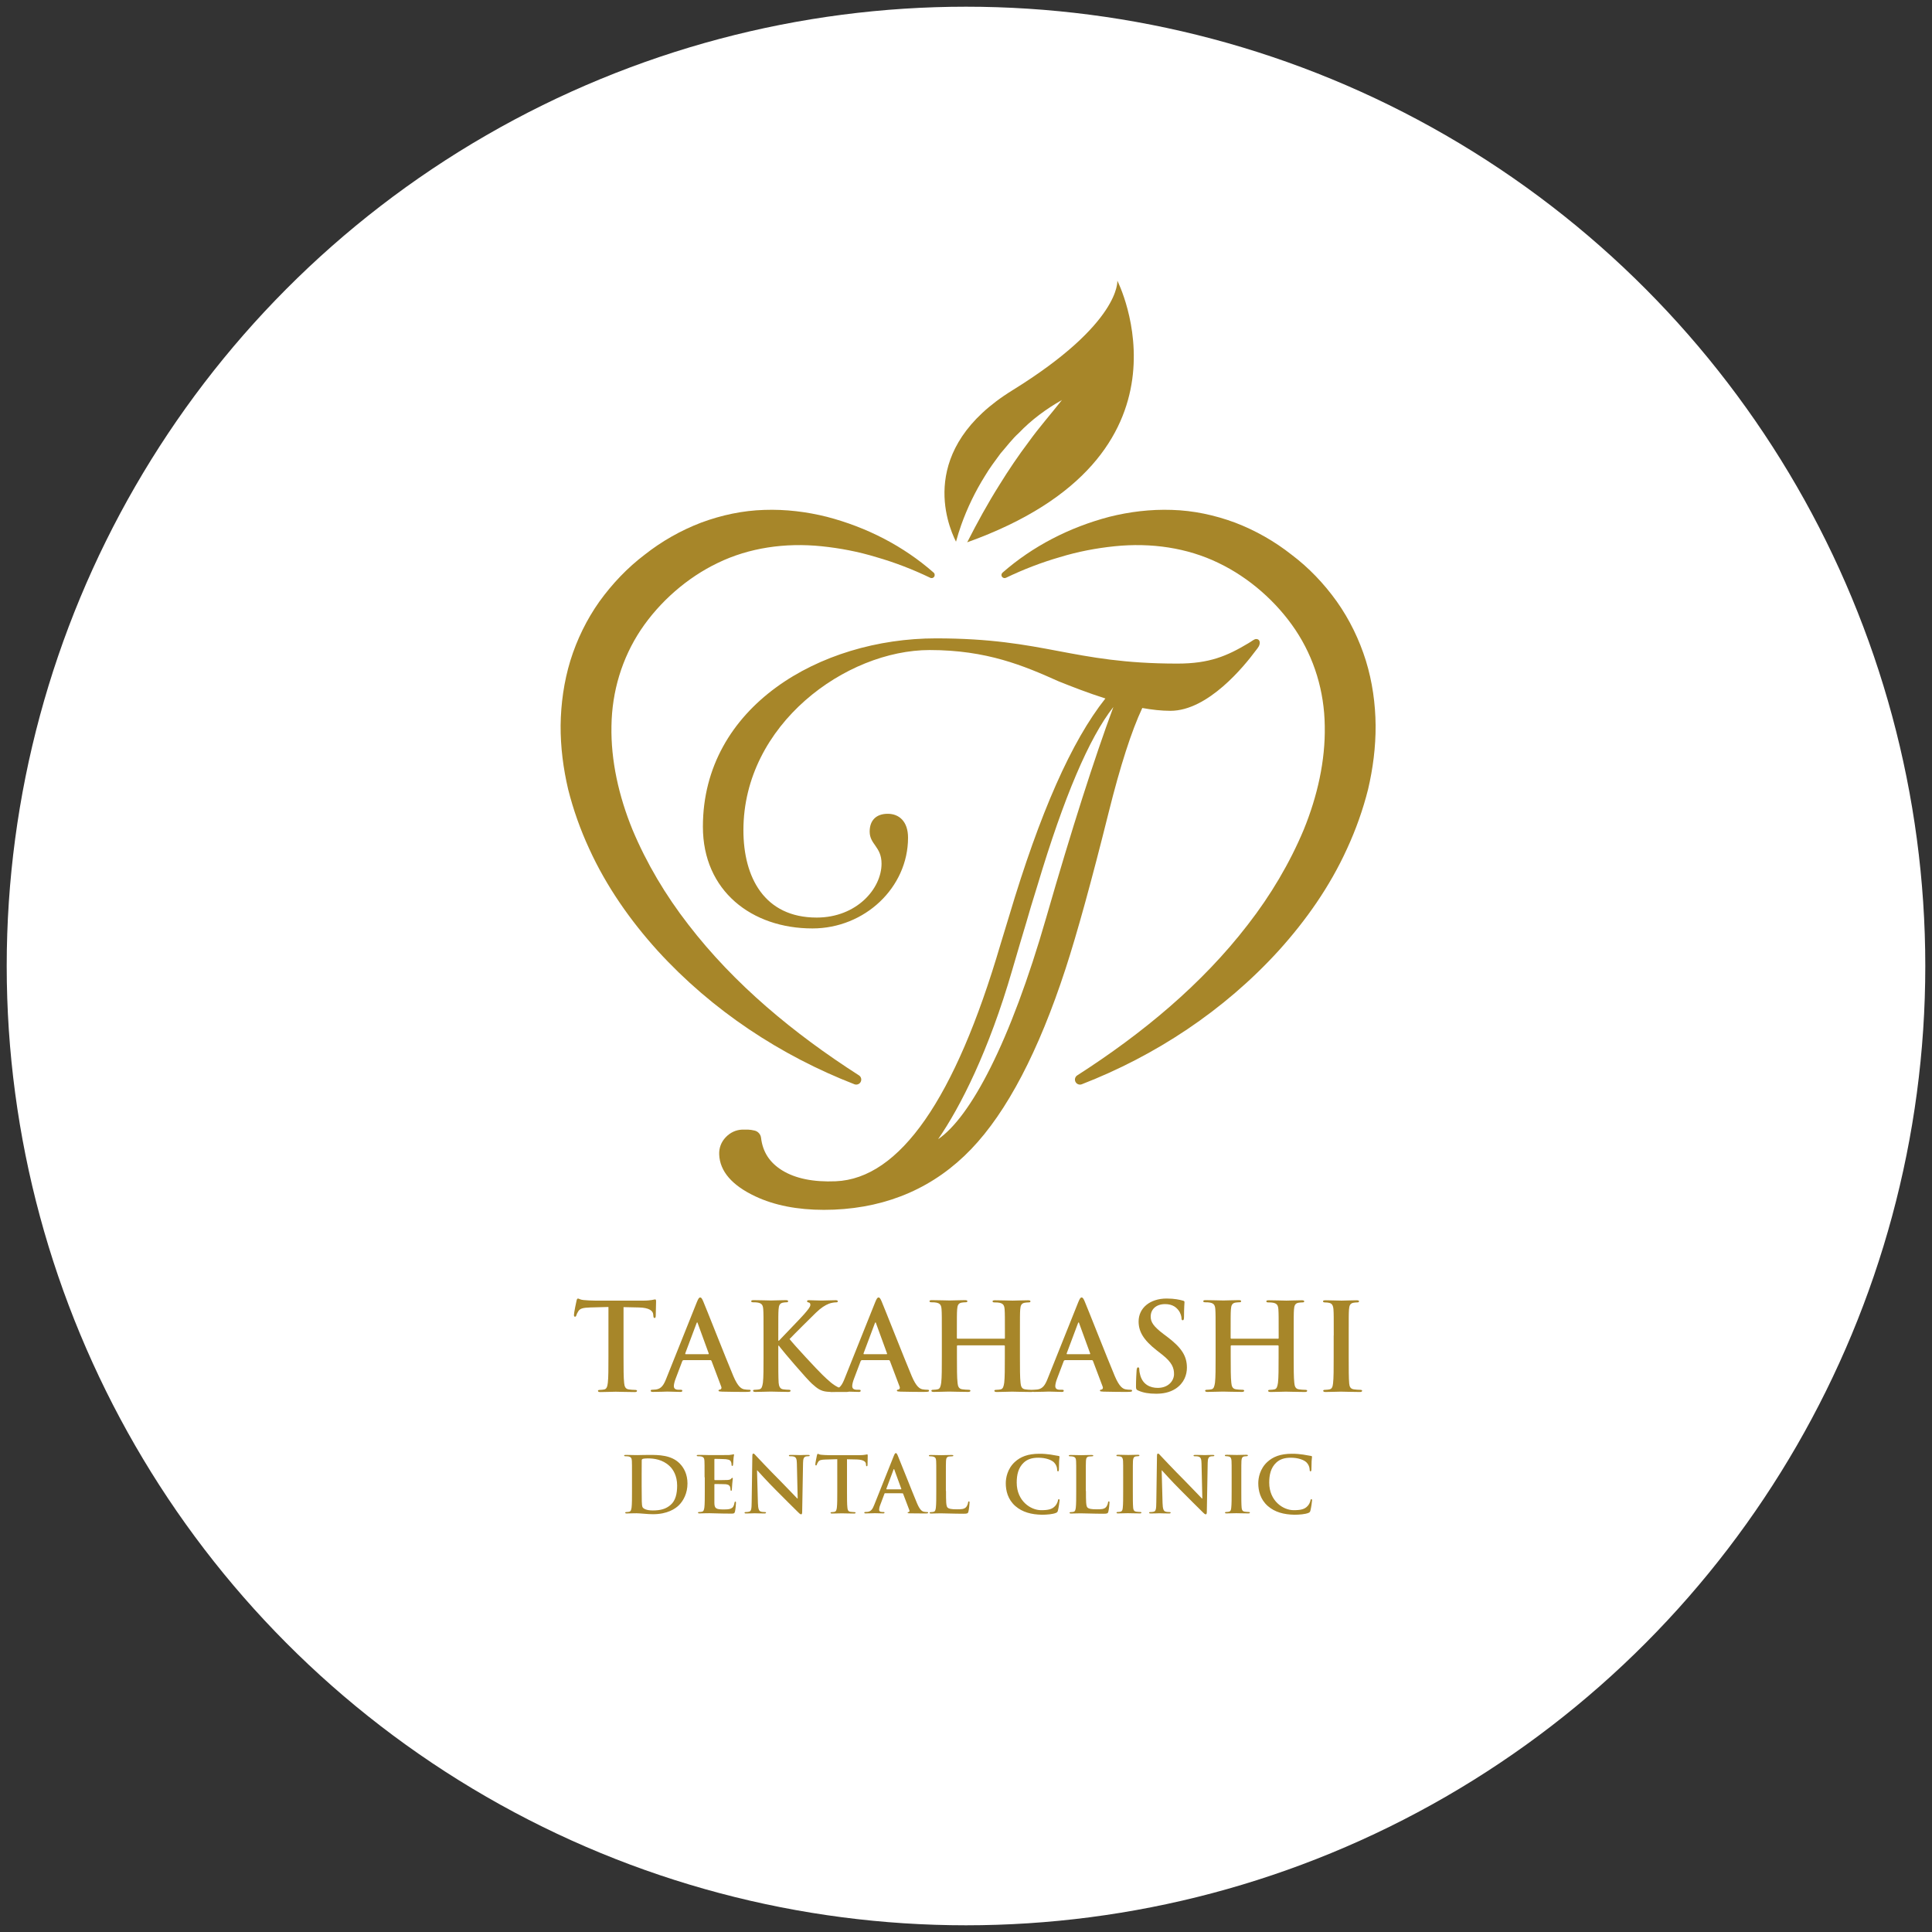
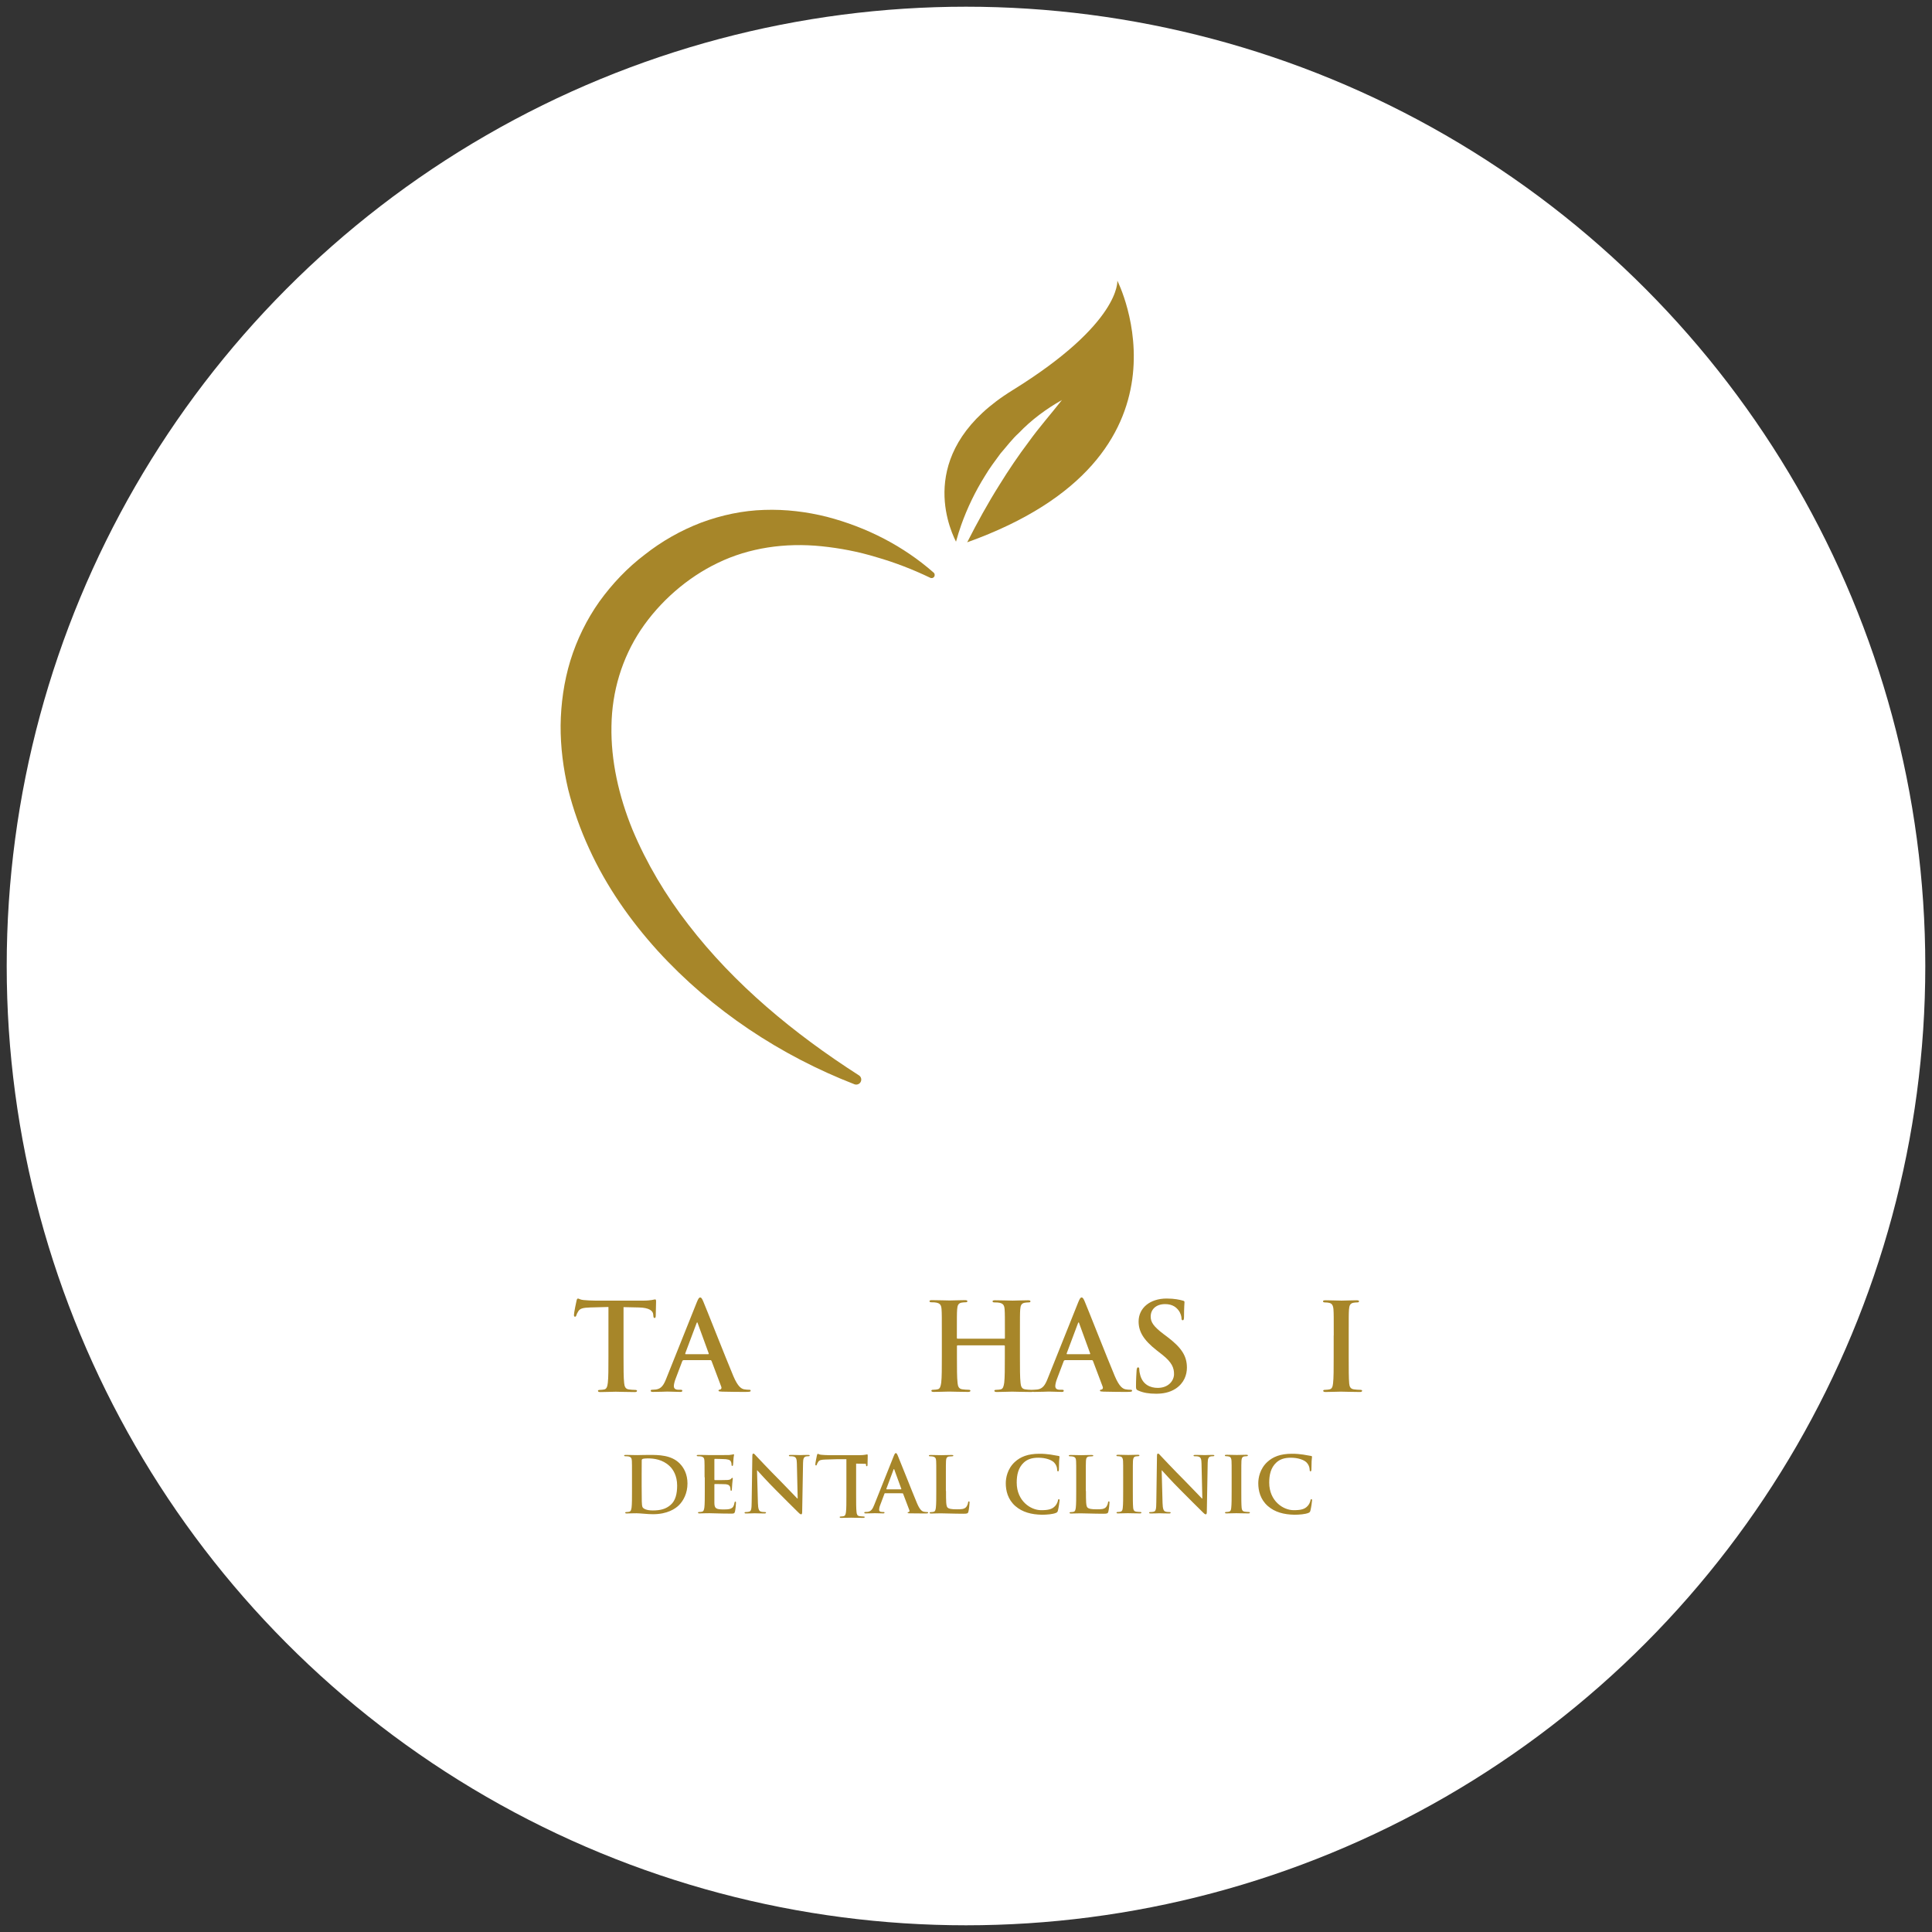
<svg xmlns="http://www.w3.org/2000/svg" version="1.1" id="レイヤー_1" x="0px" y="0px" viewBox="0 0 288 288" style="enable-background:new 0 0 288 288;" xml:space="preserve">
  <rect x="0" y="0" width="288" height="288" fill="#333333" stroke="none" />
  <style type="text/css">
	.st0{fill:#FFFFFF;}
	.st1{fill:none;}
	.st2{fill:#A78629;}
</style>
  <g>
    <circle class="st0" cx="144" cy="144" r="143" />
    <g>
      <g>
        <path class="st1" d="M152.8,138.39c-0.49,1.62-1.2,4-2.11,7.13c-3.46,11.96-6.86,20.35-10.2,25.18     c4.78-3.25,9.88-14.29,15.29-33.11c3.78-13.12,7.12-23.56,10-31.32c-3.61,4.58-7.38,13.44-11.31,26.57     C153.72,135.26,153.16,137.11,152.8,138.39z" />
        <path class="st2" d="M166.56,41.84c0,0,0.57,6.32-15.64,16.34c-14.2,8.77-9.74,19.94-8.41,22.57c0.23-0.84,0.49-1.68,0.78-2.5     c0.91-2.55,2.1-5.01,3.54-7.31c0.69-1.17,1.52-2.26,2.32-3.35c0.9-1.02,1.7-2.12,2.72-3.04c1.87-1.96,4.09-3.6,6.43-4.92     c-1.68,2.14-3.41,4.09-4.93,6.21c-1.57,2.08-3.02,4.23-4.38,6.43c-1.74,2.76-3.31,5.62-4.81,8.57     C179.95,68.03,166.56,41.84,166.56,41.84z" />
-         <path class="st2" d="M187.26,95.26c-0.31,0-0.62,0.31-1.14,0.61c-3.22,1.93-5.83,3.05-10.61,3.05c-15.81,0-19.66-3.76-35.99-3.76     c-17.27,0-34.74,10.17-34.74,28.08c0,9.56,7.28,15.16,16.33,15.16c7.8,0,14.25-6.1,14.25-13.53c0-2.44-1.35-3.56-3.02-3.56     c-1.77,0-2.7,1.02-2.7,2.65c0,1.93,1.77,2.24,1.77,4.78c0,3.76-3.74,8.04-9.67,8.04c-7.8,0-10.92-6-10.92-13.02     c0-15.77,15.29-26.86,27.77-26.86c8.52,0,14.03,2.34,19.23,4.67c1.9,0.76,4.34,1.72,6.96,2.55c-5.04,6.34-9.77,17.05-14.36,32.46     l-1.28,4.2c-6.76,23.03-15.02,34.91-24.56,35.31c-3.33,0.14-6.02-0.41-7.99-1.63c-1.87-1.16-2.89-2.74-3.14-4.84     c-0.06-0.53-0.45-0.97-0.97-1.09c-0.34-0.08-0.67-0.13-0.97-0.14c-0.25-0.01-0.55-0.01-0.89,0c-0.92,0.04-1.76,0.43-2.43,1.13     c-0.68,0.71-1.02,1.6-0.98,2.58c0.1,2.51,1.92,4.61,5.39,6.24c2.84,1.34,6.28,2.01,10.22,2.01c0.49,0,0.98-0.01,1.49-0.03     c8.15-0.34,15.04-3.37,20.46-9.02c5.33-5.55,10.06-14.59,14.07-26.88c1.73-5.31,3.89-13.14,6.42-23.29     c1.74-6.98,3.42-12.19,5.02-15.59c1.44,0.26,2.86,0.42,4.2,0.42c5.62,0,11.03-6.71,12.69-8.95c0.42-0.51,0.62-0.81,0.62-1.22     C187.78,95.46,187.58,95.26,187.26,95.26z M155.98,136.71c-5.41,18.82-11.35,29.85-16.14,33.11c3.34-4.83,7.58-13.23,11.04-25.18     c0.91-3.13,1.62-5.51,2.11-7.13c0.36-1.28,0.91-3.13,1.67-5.55c3.93-13.13,7.7-21.99,11.31-26.57     C163.1,113.15,159.76,123.59,155.98,136.71z" />
        <path class="st2" d="M138.65,86.12c-2.58-1.24-5.27-2.28-7.99-3.06c-2.7-0.83-5.46-1.35-8.18-1.63     c-5.45-0.56-10.82,0.23-15.45,2.47c-4.61,2.2-8.71,5.82-11.51,10c-2.8,4.21-4.3,9.17-4.37,14.33c-0.1,5.16,1.09,10.44,3.13,15.44     c2.09,4.99,4.92,9.77,8.34,14.17c6.81,8.85,15.68,16.22,25.42,22.46c0.35,0.22,0.45,0.68,0.23,1.03c-0.19,0.31-0.58,0.42-0.9,0.3     c-10.96-4.26-21.18-10.96-29.35-19.92c-4.06-4.49-7.62-9.55-10.2-15.21c-1.3-2.82-2.36-5.78-3.13-8.85     c-0.72-3.08-1.14-6.27-1.12-9.51c0.04-3.23,0.49-6.5,1.45-9.65c0.97-3.14,2.44-6.15,4.34-8.83c1.92-2.66,4.19-5.04,6.75-6.98     c2.52-1.99,5.37-3.61,8.4-4.77c3.04-1.13,6.24-1.81,9.43-1.9c3.18-0.11,6.33,0.28,9.32,1.03c5.98,1.56,11.42,4.37,15.92,8.32     c0.19,0.17,0.21,0.46,0.04,0.66c-0.14,0.16-0.37,0.2-0.55,0.11L138.65,86.12z" />
-         <path class="st2" d="M149.45,85.36c4.5-3.94,9.95-6.75,15.92-8.32c2.99-0.75,6.14-1.14,9.32-1.03c3.19,0.09,6.39,0.77,9.43,1.9     c3.03,1.16,5.88,2.78,8.4,4.77c2.57,1.93,4.84,4.31,6.75,6.98c1.9,2.68,3.36,5.69,4.34,8.83c0.97,3.15,1.42,6.42,1.45,9.65     c0.02,3.24-0.4,6.43-1.12,9.51c-0.77,3.07-1.83,6.03-3.13,8.85c-2.57,5.66-6.14,10.72-10.2,15.21     c-8.17,8.97-18.4,15.67-29.35,19.92c-0.38,0.15-0.82-0.04-0.97-0.43c-0.13-0.34,0-0.71,0.3-0.9     c9.74-6.25,18.61-13.61,25.42-22.46c3.42-4.4,6.25-9.18,8.34-14.17c2.04-5,3.23-10.29,3.13-15.44     c-0.06-5.16-1.56-10.12-4.37-14.33c-2.8-4.18-6.9-7.8-11.51-10c-4.63-2.24-10-3.03-15.45-2.47c-2.72,0.28-5.48,0.8-8.18,1.63     c-2.71,0.78-5.41,1.82-7.99,3.06l-0.03,0.01c-0.23,0.11-0.51,0.01-0.62-0.22C149.24,85.72,149.29,85.5,149.45,85.36z" />
      </g>
      <g>
        <g>
          <path class="st2" d="M90.69,194.83l-2.7,0.07c-1.05,0.04-1.48,0.13-1.76,0.53c-0.18,0.27-0.27,0.49-0.31,0.63      c-0.04,0.14-0.09,0.22-0.2,0.22c-0.13,0-0.16-0.09-0.16-0.29c0-0.29,0.34-1.94,0.38-2.08c0.05-0.23,0.11-0.34,0.22-0.34      c0.14,0,0.33,0.18,0.78,0.22c0.53,0.05,1.21,0.09,1.81,0.09h7.17c0.58,0,0.98-0.05,1.25-0.09c0.27-0.05,0.42-0.09,0.49-0.09      c0.13,0,0.14,0.11,0.14,0.38c0,0.38-0.05,1.63-0.05,2.1c-0.02,0.18-0.05,0.29-0.16,0.29c-0.14,0-0.18-0.09-0.2-0.36l-0.02-0.2      c-0.04-0.47-0.53-0.98-2.14-1.01l-2.28-0.05v7.42c0,1.67,0,3.1,0.09,3.87c0.05,0.51,0.16,0.91,0.71,0.98      c0.25,0.04,0.65,0.07,0.92,0.07c0.2,0,0.29,0.05,0.29,0.14c0,0.13-0.14,0.18-0.34,0.18c-1.19,0-2.34-0.05-2.84-0.05      c-0.42,0-1.56,0.05-2.28,0.05c-0.24,0-0.36-0.05-0.36-0.18c0-0.09,0.07-0.14,0.29-0.14c0.27,0,0.49-0.04,0.65-0.07      c0.36-0.07,0.47-0.47,0.53-1c0.09-0.76,0.09-2.19,0.09-3.86V194.83z" />
          <path class="st2" d="M101.86,202.78c-0.09,0-0.13,0.04-0.16,0.14l-0.98,2.59c-0.18,0.45-0.27,0.89-0.27,1.1      c0,0.33,0.16,0.56,0.72,0.56h0.27c0.22,0,0.27,0.04,0.27,0.14c0,0.15-0.11,0.18-0.31,0.18c-0.58,0-1.36-0.05-1.92-0.05      c-0.2,0-1.19,0.05-2.14,0.05c-0.23,0-0.34-0.04-0.34-0.18c0-0.11,0.07-0.14,0.22-0.14c0.16,0,0.42-0.02,0.56-0.04      c0.83-0.11,1.18-0.72,1.54-1.63l4.55-11.37c0.22-0.53,0.33-0.72,0.51-0.72c0.16,0,0.27,0.16,0.45,0.58      c0.43,1,3.33,8.38,4.49,11.14c0.69,1.63,1.21,1.88,1.59,1.97c0.27,0.05,0.54,0.07,0.76,0.07c0.14,0,0.23,0.02,0.23,0.14      c0,0.15-0.16,0.18-0.83,0.18c-0.65,0-1.97,0-3.42-0.04c-0.33-0.02-0.54-0.02-0.54-0.15c0-0.11,0.07-0.14,0.25-0.16      c0.13-0.04,0.25-0.2,0.16-0.42l-1.45-3.84c-0.04-0.09-0.09-0.13-0.18-0.13H101.86z M105.56,201.87c0.09,0,0.11-0.05,0.09-0.11      l-1.63-4.47c-0.02-0.07-0.04-0.16-0.09-0.16c-0.05,0-0.09,0.09-0.11,0.16l-1.67,4.45c-0.02,0.07,0,0.13,0.07,0.13H105.56z" />
-           <path class="st2" d="M116.02,199.86h0.09c0.62-0.67,3.26-3.37,3.78-3.98c0.51-0.6,0.91-1.05,0.91-1.36      c0-0.2-0.07-0.33-0.25-0.36c-0.16-0.04-0.24-0.07-0.24-0.18c0-0.13,0.09-0.16,0.29-0.16c0.38,0,1.38,0.05,1.86,0.05      c0.56,0,1.56-0.05,2.12-0.05c0.18,0,0.31,0.04,0.31,0.16c0,0.13-0.09,0.16-0.27,0.16c-0.25,0-0.71,0.07-1.05,0.2      c-0.56,0.22-1.18,0.6-1.96,1.36c-0.56,0.54-3.3,3.26-3.91,3.91c0.65,0.85,4.2,4.67,4.91,5.34c0.8,0.76,1.61,1.58,2.59,1.96      c0.54,0.22,0.91,0.27,1.12,0.27c0.13,0,0.24,0.04,0.24,0.14c0,0.13-0.09,0.18-0.43,0.18h-1.58c-0.54,0-0.87,0-1.25-0.04      c-0.98-0.09-1.47-0.49-2.25-1.18c-0.8-0.71-4.36-4.89-4.74-5.41l-0.2-0.27h-0.09v1.65c0,1.67,0,3.1,0.05,3.87      c0.04,0.51,0.2,0.91,0.65,0.98c0.25,0.04,0.65,0.07,0.89,0.07c0.15,0,0.24,0.05,0.24,0.14c0,0.13-0.14,0.18-0.34,0.18      c-1.01,0-2.15-0.05-2.61-0.05c-0.42,0-1.56,0.05-2.28,0.05c-0.23,0-0.36-0.05-0.36-0.18c0-0.09,0.07-0.14,0.29-0.14      c0.27,0,0.49-0.04,0.65-0.07c0.36-0.07,0.45-0.47,0.53-1c0.09-0.76,0.09-2.19,0.09-3.86v-3.19c0-2.75,0-3.26-0.04-3.84      c-0.04-0.62-0.18-0.91-0.78-1.03c-0.14-0.04-0.45-0.05-0.71-0.05c-0.2,0-0.31-0.04-0.31-0.16c0-0.13,0.13-0.16,0.4-0.16      c0.96,0,2.1,0.05,2.54,0.05c0.43,0,1.58-0.05,2.19-0.05c0.25,0,0.38,0.04,0.38,0.16c0,0.13-0.11,0.16-0.25,0.16      c-0.18,0-0.29,0.02-0.51,0.05c-0.49,0.09-0.63,0.4-0.67,1.03c-0.04,0.58-0.04,1.09-0.04,3.84V199.86z" />
-           <path class="st2" d="M128.45,202.78c-0.09,0-0.13,0.04-0.16,0.14l-0.98,2.59c-0.18,0.45-0.27,0.89-0.27,1.1      c0,0.33,0.16,0.56,0.72,0.56h0.27c0.22,0,0.27,0.04,0.27,0.14c0,0.15-0.11,0.18-0.31,0.18c-0.58,0-1.36-0.05-1.92-0.05      c-0.2,0-1.19,0.05-2.14,0.05c-0.23,0-0.34-0.04-0.34-0.18c0-0.11,0.07-0.14,0.22-0.14c0.16,0,0.42-0.02,0.56-0.04      c0.83-0.11,1.18-0.72,1.54-1.63l4.55-11.37c0.22-0.53,0.33-0.72,0.51-0.72c0.16,0,0.27,0.16,0.45,0.58      c0.43,1,3.33,8.38,4.49,11.14c0.69,1.63,1.21,1.88,1.59,1.97c0.27,0.05,0.54,0.07,0.76,0.07c0.14,0,0.23,0.02,0.23,0.14      c0,0.15-0.16,0.18-0.83,0.18c-0.65,0-1.97,0-3.42-0.04c-0.33-0.02-0.54-0.02-0.54-0.15c0-0.11,0.07-0.14,0.25-0.16      c0.13-0.04,0.25-0.2,0.16-0.42l-1.45-3.84c-0.04-0.09-0.09-0.13-0.18-0.13H128.45z M132.14,201.87c0.09,0,0.11-0.05,0.09-0.11      l-1.63-4.47c-0.02-0.07-0.04-0.16-0.09-0.16s-0.09,0.09-0.11,0.16l-1.67,4.45c-0.02,0.07,0,0.13,0.07,0.13H132.14z" />
          <path class="st2" d="M149.69,199.58c0.05,0,0.11-0.04,0.11-0.13v-0.38c0-2.75,0-3.26-0.04-3.84c-0.04-0.62-0.18-0.91-0.78-1.03      c-0.15-0.04-0.45-0.05-0.71-0.05c-0.2,0-0.31-0.04-0.31-0.16c0-0.13,0.13-0.16,0.38-0.16c0.98,0,2.12,0.05,2.61,0.05      c0.43,0,1.58-0.05,2.28-0.05c0.25,0,0.38,0.04,0.38,0.16c0,0.13-0.11,0.16-0.33,0.16c-0.14,0-0.31,0.02-0.53,0.05      c-0.49,0.09-0.63,0.4-0.67,1.03c-0.04,0.58-0.04,1.09-0.04,3.84v3.19c0,1.67,0,3.1,0.09,3.87c0.05,0.51,0.16,0.91,0.71,0.98      c0.25,0.04,0.65,0.07,0.92,0.07c0.2,0,0.29,0.05,0.29,0.14c0,0.13-0.14,0.18-0.36,0.18c-1.18,0-2.32-0.05-2.82-0.05      c-0.42,0-1.56,0.05-2.26,0.05c-0.25,0-0.38-0.05-0.38-0.18c0-0.09,0.07-0.14,0.29-0.14c0.27,0,0.49-0.04,0.65-0.07      c0.36-0.07,0.45-0.47,0.53-1c0.09-0.76,0.09-2.19,0.09-3.86v-1.59c0-0.07-0.05-0.11-0.11-0.11h-6.92      c-0.05,0-0.11,0.02-0.11,0.11v1.59c0,1.67,0,3.1,0.09,3.87c0.05,0.51,0.16,0.91,0.71,0.98c0.25,0.04,0.65,0.07,0.92,0.07      c0.2,0,0.29,0.05,0.29,0.14c0,0.13-0.14,0.18-0.36,0.18c-1.18,0-2.32-0.05-2.82-0.05c-0.42,0-1.56,0.05-2.28,0.05      c-0.23,0-0.36-0.05-0.36-0.18c0-0.09,0.07-0.14,0.29-0.14c0.27,0,0.49-0.04,0.65-0.07c0.36-0.07,0.45-0.47,0.53-1      c0.09-0.76,0.09-2.19,0.09-3.86v-3.19c0-2.75,0-3.26-0.04-3.84c-0.04-0.62-0.18-0.91-0.78-1.03c-0.14-0.04-0.45-0.05-0.71-0.05      c-0.2,0-0.31-0.04-0.31-0.16c0-0.13,0.13-0.16,0.38-0.16c0.98,0,2.12,0.05,2.61,0.05c0.43,0,1.58-0.05,2.28-0.05      c0.25,0,0.38,0.04,0.38,0.16c0,0.13-0.11,0.16-0.33,0.16c-0.14,0-0.31,0.02-0.53,0.05c-0.49,0.09-0.63,0.4-0.67,1.03      c-0.04,0.58-0.04,1.09-0.04,3.84v0.38c0,0.09,0.05,0.13,0.11,0.13H149.69z" />
          <path class="st2" d="M158.72,202.78c-0.09,0-0.13,0.04-0.16,0.14l-0.98,2.59c-0.18,0.45-0.27,0.89-0.27,1.1      c0,0.33,0.16,0.56,0.72,0.56h0.27c0.22,0,0.27,0.04,0.27,0.14c0,0.15-0.11,0.18-0.31,0.18c-0.58,0-1.36-0.05-1.92-0.05      c-0.2,0-1.19,0.05-2.14,0.05c-0.23,0-0.34-0.04-0.34-0.18c0-0.11,0.07-0.14,0.22-0.14c0.16,0,0.42-0.02,0.56-0.04      c0.83-0.11,1.18-0.72,1.54-1.63l4.55-11.37c0.22-0.53,0.33-0.72,0.51-0.72c0.16,0,0.27,0.16,0.45,0.58      c0.43,1,3.33,8.38,4.49,11.14c0.69,1.63,1.21,1.88,1.59,1.97c0.27,0.05,0.54,0.07,0.76,0.07c0.14,0,0.23,0.02,0.23,0.14      c0,0.15-0.16,0.18-0.83,0.18c-0.65,0-1.97,0-3.42-0.04c-0.33-0.02-0.54-0.02-0.54-0.15c0-0.11,0.07-0.14,0.25-0.16      c0.13-0.04,0.25-0.2,0.16-0.42l-1.45-3.84c-0.04-0.09-0.09-0.13-0.18-0.13H158.72z M162.42,201.87c0.09,0,0.11-0.05,0.09-0.11      l-1.63-4.47c-0.02-0.07-0.04-0.16-0.09-0.16s-0.09,0.09-0.11,0.16l-1.67,4.45c-0.02,0.07,0,0.13,0.07,0.13H162.42z" />
          <path class="st2" d="M169.68,207.29c-0.29-0.13-0.34-0.22-0.34-0.62c0-1,0.07-2.08,0.09-2.37c0.02-0.27,0.07-0.47,0.22-0.47      c0.16,0,0.18,0.16,0.18,0.31c0,0.23,0.07,0.62,0.16,0.92c0.4,1.34,1.47,1.83,2.59,1.83c1.63,0,2.43-1.1,2.43-2.06      c0-0.89-0.27-1.72-1.77-2.9l-0.83-0.65c-1.99-1.56-2.68-2.82-2.68-4.29c0-1.99,1.67-3.42,4.18-3.42c1.18,0,1.94,0.18,2.41,0.31      c0.16,0.04,0.25,0.09,0.25,0.22c0,0.23-0.07,0.76-0.07,2.17c0,0.4-0.05,0.54-0.2,0.54c-0.13,0-0.18-0.11-0.18-0.33      c0-0.16-0.09-0.72-0.47-1.19c-0.27-0.34-0.8-0.89-1.97-0.89c-1.34,0-2.15,0.78-2.15,1.86c0,0.83,0.42,1.47,1.92,2.61l0.51,0.38      c2.19,1.65,2.97,2.9,2.97,4.62c0,1.05-0.4,2.3-1.7,3.15c-0.91,0.58-1.92,0.74-2.88,0.74      C171.27,207.76,170.46,207.63,169.68,207.29z" />
-           <path class="st2" d="M190.5,199.58c0.05,0,0.11-0.04,0.11-0.13v-0.38c0-2.75,0-3.26-0.04-3.84c-0.04-0.62-0.18-0.91-0.78-1.03      c-0.15-0.04-0.45-0.05-0.71-0.05c-0.2,0-0.31-0.04-0.31-0.16c0-0.13,0.13-0.16,0.38-0.16c0.98,0,2.12,0.05,2.61,0.05      c0.43,0,1.58-0.05,2.28-0.05c0.25,0,0.38,0.04,0.38,0.16c0,0.13-0.11,0.16-0.33,0.16c-0.14,0-0.31,0.02-0.53,0.05      c-0.49,0.09-0.63,0.4-0.67,1.03c-0.04,0.58-0.04,1.09-0.04,3.84v3.19c0,1.67,0,3.1,0.09,3.87c0.05,0.51,0.16,0.91,0.71,0.98      c0.25,0.04,0.65,0.07,0.92,0.07c0.2,0,0.29,0.05,0.29,0.14c0,0.13-0.14,0.18-0.36,0.18c-1.18,0-2.32-0.05-2.82-0.05      c-0.42,0-1.56,0.05-2.26,0.05c-0.25,0-0.38-0.05-0.38-0.18c0-0.09,0.07-0.14,0.29-0.14c0.27,0,0.49-0.04,0.65-0.07      c0.36-0.07,0.45-0.47,0.53-1c0.09-0.76,0.09-2.19,0.09-3.86v-1.59c0-0.07-0.05-0.11-0.11-0.11h-6.92      c-0.05,0-0.11,0.02-0.11,0.11v1.59c0,1.67,0,3.1,0.09,3.87c0.05,0.51,0.16,0.91,0.71,0.98c0.25,0.04,0.65,0.07,0.92,0.07      c0.2,0,0.29,0.05,0.29,0.14c0,0.13-0.15,0.18-0.36,0.18c-1.18,0-2.32-0.05-2.82-0.05c-0.42,0-1.56,0.05-2.28,0.05      c-0.23,0-0.36-0.05-0.36-0.18c0-0.09,0.07-0.14,0.29-0.14c0.27,0,0.49-0.04,0.65-0.07c0.36-0.07,0.45-0.47,0.53-1      c0.09-0.76,0.09-2.19,0.09-3.86v-3.19c0-2.75,0-3.26-0.04-3.84c-0.04-0.62-0.18-0.91-0.78-1.03c-0.14-0.04-0.45-0.05-0.71-0.05      c-0.2,0-0.31-0.04-0.31-0.16c0-0.13,0.13-0.16,0.38-0.16c0.98,0,2.12,0.05,2.61,0.05c0.43,0,1.58-0.05,2.28-0.05      c0.25,0,0.38,0.04,0.38,0.16c0,0.13-0.11,0.16-0.33,0.16c-0.14,0-0.31,0.02-0.53,0.05c-0.49,0.09-0.63,0.4-0.67,1.03      c-0.04,0.58-0.04,1.09-0.04,3.84v0.38c0,0.09,0.05,0.13,0.11,0.13H190.5z" />
          <path class="st2" d="M198.82,199.07c0-2.75,0-3.26-0.04-3.84c-0.04-0.62-0.22-0.92-0.62-1.01c-0.2-0.05-0.43-0.07-0.65-0.07      c-0.18,0-0.29-0.04-0.29-0.18c0-0.11,0.14-0.14,0.43-0.14c0.69,0,1.83,0.05,2.35,0.05c0.45,0,1.52-0.05,2.21-0.05      c0.24,0,0.38,0.04,0.38,0.14c0,0.14-0.11,0.18-0.29,0.18c-0.18,0-0.33,0.02-0.54,0.05c-0.49,0.09-0.63,0.4-0.67,1.03      c-0.04,0.58-0.04,1.09-0.04,3.84v3.19c0,1.76,0,3.19,0.07,3.96c0.05,0.49,0.18,0.82,0.72,0.89c0.25,0.04,0.65,0.07,0.92,0.07      c0.2,0,0.29,0.05,0.29,0.14c0,0.13-0.14,0.18-0.34,0.18c-1.19,0-2.34-0.05-2.82-0.05c-0.42,0-1.56,0.05-2.28,0.05      c-0.23,0-0.36-0.05-0.36-0.18c0-0.09,0.07-0.14,0.29-0.14c0.27,0,0.49-0.04,0.65-0.07c0.36-0.07,0.47-0.38,0.53-0.91      c0.09-0.76,0.09-2.19,0.09-3.95V199.07z" />
        </g>
        <g>
          <path class="st2" d="M94.21,220.22c0-1.76,0-2.08-0.02-2.45c-0.02-0.39-0.12-0.58-0.5-0.66c-0.09-0.02-0.29-0.03-0.45-0.03      c-0.13,0-0.2-0.02-0.2-0.1c0-0.08,0.08-0.1,0.25-0.1c0.61,0,1.34,0.03,1.66,0.03c0.36,0,1.09-0.03,1.78-0.03      c1.44,0,3.38,0,4.63,1.32c0.58,0.6,1.12,1.56,1.12,2.94c0,1.46-0.61,2.57-1.26,3.22c-0.53,0.54-1.73,1.36-3.87,1.36      c-0.42,0-0.89-0.03-1.33-0.07c-0.44-0.03-0.84-0.07-1.13-0.07c-0.13,0-0.38,0-0.66,0.01c-0.27,0-0.57,0.02-0.8,0.02      c-0.15,0-0.23-0.03-0.23-0.12c0-0.06,0.05-0.09,0.19-0.09c0.17,0,0.31-0.02,0.42-0.05c0.23-0.05,0.29-0.3,0.34-0.64      c0.06-0.49,0.06-1.4,0.06-2.46V220.22z M95.65,221.49c0,1.23,0.01,2.11,0.02,2.33c0.01,0.29,0.03,0.75,0.13,0.88      c0.15,0.22,0.6,0.46,1.51,0.46c1.18,0,1.97-0.23,2.66-0.83c0.74-0.64,0.97-1.69,0.97-2.88c0-1.47-0.61-2.42-1.11-2.89      c-1.06-1.02-2.38-1.16-3.28-1.16c-0.23,0-0.66,0.03-0.75,0.08c-0.1,0.05-0.14,0.1-0.14,0.23c-0.01,0.39-0.01,1.4-0.01,2.31      V221.49z" />
          <path class="st2" d="M105.03,220.22c0-1.76,0-2.08-0.02-2.45c-0.02-0.39-0.12-0.58-0.5-0.66c-0.09-0.02-0.29-0.03-0.45-0.03      c-0.13,0-0.2-0.02-0.2-0.1c0-0.08,0.08-0.1,0.25-0.1c0.31,0,0.65,0.01,0.94,0.01c0.3,0.01,0.57,0.02,0.73,0.02      c0.37,0,2.67,0,2.89-0.01c0.22-0.02,0.4-0.05,0.5-0.07c0.06-0.01,0.13-0.05,0.18-0.05c0.06,0,0.07,0.05,0.07,0.1      c0,0.08-0.06,0.22-0.09,0.75c-0.01,0.12-0.03,0.62-0.06,0.76c-0.01,0.06-0.03,0.13-0.12,0.13c-0.08,0-0.1-0.06-0.1-0.16      c0-0.08-0.01-0.28-0.07-0.42c-0.08-0.21-0.2-0.35-0.77-0.42c-0.2-0.02-1.41-0.05-1.64-0.05c-0.06,0-0.08,0.03-0.08,0.12v2.92      c0,0.08,0.01,0.13,0.08,0.13c0.25,0,1.58,0,1.85-0.02c0.28-0.02,0.45-0.06,0.55-0.17c0.08-0.09,0.13-0.15,0.19-0.15      c0.05,0,0.08,0.02,0.08,0.09c0,0.07-0.05,0.25-0.09,0.84c-0.01,0.23-0.05,0.69-0.05,0.77c0,0.09,0,0.22-0.1,0.22      c-0.08,0-0.1-0.05-0.1-0.1c-0.01-0.12-0.01-0.27-0.05-0.42c-0.06-0.23-0.22-0.4-0.65-0.45c-0.22-0.02-1.36-0.03-1.64-0.03      c-0.06,0-0.07,0.05-0.07,0.12v0.91c0,0.39-0.01,1.46,0,1.79c0.02,0.8,0.21,0.97,1.39,0.97c0.3,0,0.79,0,1.09-0.14      c0.3-0.14,0.44-0.38,0.52-0.86c0.02-0.13,0.05-0.17,0.13-0.17c0.09,0,0.09,0.09,0.09,0.21c0,0.27-0.09,1.05-0.15,1.28      c-0.08,0.3-0.18,0.3-0.62,0.3c-0.87,0-1.5-0.02-2-0.03c-0.5-0.02-0.85-0.03-1.2-0.03c-0.13,0-0.38,0-0.66,0.01      c-0.27,0-0.57,0.02-0.8,0.02c-0.15,0-0.23-0.03-0.23-0.12c0-0.06,0.05-0.09,0.19-0.09c0.17,0,0.31-0.02,0.42-0.05      c0.23-0.05,0.29-0.3,0.34-0.64c0.06-0.49,0.06-1.4,0.06-2.46V220.22z" />
          <path class="st2" d="M112.98,224.04c0.02,0.9,0.17,1.2,0.41,1.28c0.2,0.07,0.42,0.08,0.6,0.08c0.13,0,0.2,0.02,0.2,0.09      c0,0.09-0.1,0.12-0.27,0.12c-0.75,0-1.21-0.03-1.43-0.03c-0.1,0-0.65,0.03-1.25,0.03c-0.15,0-0.25-0.01-0.25-0.12      c0-0.07,0.07-0.09,0.18-0.09c0.15,0,0.36-0.01,0.52-0.06c0.3-0.09,0.35-0.43,0.36-1.43l0.1-6.84c0-0.23,0.03-0.39,0.15-0.39      c0.13,0,0.23,0.15,0.43,0.36c0.14,0.15,1.9,2.03,3.58,3.71c0.79,0.79,2.35,2.45,2.54,2.63h0.06l-0.12-5.19      c-0.01-0.71-0.12-0.92-0.39-1.04c-0.17-0.07-0.45-0.07-0.61-0.07c-0.14,0-0.19-0.03-0.19-0.1c0-0.09,0.13-0.1,0.3-0.1      c0.6,0,1.16,0.03,1.4,0.03c0.13,0,0.57-0.03,1.13-0.03c0.15,0,0.27,0.01,0.27,0.1c0,0.07-0.07,0.1-0.21,0.1      c-0.12,0-0.21,0-0.35,0.03c-0.32,0.09-0.42,0.34-0.43,0.98l-0.13,7.29c0,0.25-0.05,0.36-0.15,0.36c-0.13,0-0.27-0.13-0.39-0.25      c-0.73-0.69-2.21-2.21-3.41-3.4c-1.26-1.25-2.54-2.69-2.75-2.91h-0.03L112.98,224.04z" />
-           <path class="st2" d="M124.81,217.52l-1.72,0.05c-0.67,0.02-0.95,0.08-1.12,0.34c-0.12,0.17-0.17,0.31-0.2,0.4      c-0.02,0.09-0.06,0.14-0.13,0.14c-0.08,0-0.1-0.06-0.1-0.18c0-0.19,0.22-1.24,0.24-1.33c0.03-0.15,0.07-0.22,0.14-0.22      c0.09,0,0.21,0.12,0.5,0.14c0.33,0.03,0.77,0.06,1.15,0.06h4.58c0.37,0,0.62-0.03,0.8-0.06c0.17-0.03,0.27-0.06,0.31-0.06      c0.08,0,0.09,0.07,0.09,0.24c0,0.24-0.03,1.04-0.03,1.34c-0.01,0.12-0.03,0.19-0.1,0.19c-0.09,0-0.12-0.06-0.13-0.23l-0.01-0.13      c-0.02-0.3-0.34-0.62-1.36-0.65l-1.46-0.03v4.74c0,1.06,0,1.98,0.06,2.47c0.03,0.32,0.1,0.58,0.45,0.62      c0.16,0.02,0.42,0.05,0.59,0.05c0.13,0,0.18,0.03,0.18,0.09c0,0.08-0.09,0.12-0.22,0.12c-0.76,0-1.49-0.03-1.82-0.03      c-0.27,0-0.99,0.03-1.46,0.03c-0.15,0-0.23-0.03-0.23-0.12c0-0.06,0.05-0.09,0.18-0.09c0.17,0,0.31-0.02,0.42-0.05      c0.23-0.05,0.3-0.3,0.34-0.64c0.06-0.49,0.06-1.4,0.06-2.46V217.52z" />
+           <path class="st2" d="M124.81,217.52l-1.72,0.05c-0.67,0.02-0.95,0.08-1.12,0.34c-0.12,0.17-0.17,0.31-0.2,0.4      c-0.02,0.09-0.06,0.14-0.13,0.14c-0.08,0-0.1-0.06-0.1-0.18c0-0.19,0.22-1.24,0.24-1.33c0.03-0.15,0.07-0.22,0.14-0.22      c0.09,0,0.21,0.12,0.5,0.14c0.33,0.03,0.77,0.06,1.15,0.06h4.58c0.37,0,0.62-0.03,0.8-0.06c0.17-0.03,0.27-0.06,0.31-0.06      c0.08,0,0.09,0.07,0.09,0.24c0,0.24-0.03,1.04-0.03,1.34c-0.01,0.12-0.03,0.19-0.1,0.19c-0.09,0-0.12-0.06-0.13-0.23l-0.01-0.13      l-1.46-0.03v4.74c0,1.06,0,1.98,0.06,2.47c0.03,0.32,0.1,0.58,0.45,0.62      c0.16,0.02,0.42,0.05,0.59,0.05c0.13,0,0.18,0.03,0.18,0.09c0,0.08-0.09,0.12-0.22,0.12c-0.76,0-1.49-0.03-1.82-0.03      c-0.27,0-0.99,0.03-1.46,0.03c-0.15,0-0.23-0.03-0.23-0.12c0-0.06,0.05-0.09,0.18-0.09c0.17,0,0.31-0.02,0.42-0.05      c0.23-0.05,0.3-0.3,0.34-0.64c0.06-0.49,0.06-1.4,0.06-2.46V217.52z" />
          <path class="st2" d="M131.94,222.59c-0.06,0-0.08,0.02-0.1,0.09l-0.62,1.65c-0.12,0.29-0.17,0.57-0.17,0.7      c0,0.21,0.1,0.36,0.46,0.36h0.17c0.14,0,0.17,0.02,0.17,0.09c0,0.09-0.07,0.12-0.2,0.12c-0.37,0-0.87-0.03-1.23-0.03      c-0.13,0-0.76,0.03-1.36,0.03c-0.15,0-0.22-0.02-0.22-0.12c0-0.07,0.05-0.09,0.14-0.09c0.1,0,0.27-0.01,0.36-0.02      c0.53-0.07,0.75-0.46,0.98-1.04l2.9-7.26c0.14-0.34,0.21-0.46,0.32-0.46c0.1,0,0.17,0.1,0.29,0.37      c0.28,0.64,2.13,5.35,2.87,7.11c0.44,1.04,0.77,1.2,1.02,1.26c0.17,0.03,0.35,0.05,0.49,0.05c0.09,0,0.15,0.01,0.15,0.09      c0,0.09-0.1,0.12-0.53,0.12c-0.42,0-1.26,0-2.18-0.02c-0.21-0.01-0.35-0.01-0.35-0.09c0-0.07,0.05-0.09,0.16-0.1      c0.08-0.02,0.16-0.13,0.1-0.27l-0.93-2.45c-0.02-0.06-0.06-0.08-0.12-0.08H131.94z M134.3,222.01c0.06,0,0.07-0.03,0.06-0.07      l-1.04-2.85c-0.01-0.05-0.02-0.1-0.06-0.1c-0.03,0-0.06,0.06-0.07,0.1l-1.06,2.84c-0.01,0.05,0,0.08,0.05,0.08H134.3z" />
          <path class="st2" d="M141.02,222.26c0,1.48,0,2.28,0.24,2.48c0.2,0.17,0.5,0.25,1.4,0.25c0.61,0,1.06-0.01,1.35-0.32      c0.14-0.15,0.28-0.47,0.3-0.69c0.01-0.1,0.03-0.17,0.13-0.17c0.08,0,0.09,0.06,0.09,0.2c0,0.13-0.08,0.99-0.17,1.33      c-0.07,0.25-0.13,0.31-0.73,0.31c-0.83,0-1.43-0.02-1.95-0.03c-0.52-0.02-0.94-0.03-1.41-0.03c-0.13,0-0.38,0-0.66,0.01      c-0.27,0-0.57,0.02-0.8,0.02c-0.15,0-0.23-0.03-0.23-0.12c0-0.06,0.05-0.09,0.18-0.09c0.17,0,0.31-0.02,0.42-0.05      c0.23-0.05,0.29-0.3,0.33-0.64c0.06-0.49,0.06-1.4,0.06-2.46v-2.03c0-1.76,0-2.08-0.02-2.45c-0.02-0.39-0.12-0.58-0.5-0.66      c-0.09-0.02-0.23-0.03-0.38-0.03c-0.13,0-0.2-0.02-0.2-0.1c0-0.08,0.08-0.1,0.25-0.1c0.54,0,1.27,0.03,1.58,0.03      c0.28,0,1.12-0.03,1.57-0.03c0.16,0,0.24,0.02,0.24,0.1c0,0.08-0.07,0.1-0.21,0.1c-0.13,0-0.31,0.01-0.45,0.03      c-0.31,0.06-0.41,0.25-0.43,0.66c-0.02,0.37-0.02,0.69-0.02,2.45V222.26z" />
          <path class="st2" d="M151.36,224.51c-1.13-0.99-1.43-2.29-1.43-3.41c0-0.79,0.24-2.15,1.35-3.17c0.83-0.76,1.93-1.22,3.65-1.22      c0.72,0,1.14,0.05,1.68,0.12c0.44,0.06,0.81,0.16,1.16,0.2c0.13,0.01,0.17,0.07,0.17,0.14c0,0.09-0.03,0.23-0.06,0.64      c-0.02,0.38-0.01,1.02-0.03,1.25c-0.01,0.17-0.03,0.27-0.14,0.27c-0.09,0-0.12-0.09-0.12-0.25c-0.01-0.36-0.16-0.76-0.45-1.06      c-0.38-0.4-1.28-0.72-2.35-0.72c-1,0-1.66,0.25-2.17,0.72c-0.84,0.77-1.06,1.87-1.06,2.99c0,2.75,2.09,4.11,3.64,4.11      c1.03,0,1.65-0.12,2.11-0.65c0.2-0.22,0.35-0.55,0.39-0.76c0.03-0.18,0.06-0.23,0.15-0.23c0.08,0,0.1,0.08,0.1,0.17      c0,0.14-0.14,1.14-0.25,1.54c-0.06,0.2-0.1,0.25-0.3,0.34c-0.46,0.19-1.34,0.27-2.08,0.27      C153.74,225.77,152.41,225.42,151.36,224.51z" />
          <path class="st2" d="M161.88,222.26c0,1.48,0,2.28,0.24,2.48c0.2,0.17,0.5,0.25,1.4,0.25c0.61,0,1.06-0.01,1.35-0.32      c0.14-0.15,0.28-0.47,0.3-0.69c0.01-0.1,0.03-0.17,0.13-0.17c0.08,0,0.09,0.06,0.09,0.2c0,0.13-0.08,0.99-0.17,1.33      c-0.07,0.25-0.13,0.31-0.73,0.31c-0.83,0-1.43-0.02-1.95-0.03c-0.52-0.02-0.94-0.03-1.41-0.03c-0.13,0-0.38,0-0.66,0.01      c-0.27,0-0.57,0.02-0.8,0.02c-0.15,0-0.23-0.03-0.23-0.12c0-0.06,0.05-0.09,0.18-0.09c0.17,0,0.31-0.02,0.42-0.05      c0.23-0.05,0.29-0.3,0.33-0.64c0.06-0.49,0.06-1.4,0.06-2.46v-2.03c0-1.76,0-2.08-0.02-2.45c-0.02-0.39-0.12-0.58-0.5-0.66      c-0.09-0.02-0.23-0.03-0.38-0.03c-0.13,0-0.2-0.02-0.2-0.1c0-0.08,0.08-0.1,0.25-0.1c0.54,0,1.27,0.03,1.58,0.03      c0.28,0,1.12-0.03,1.57-0.03c0.16,0,0.24,0.02,0.24,0.1c0,0.08-0.07,0.1-0.21,0.1c-0.13,0-0.31,0.01-0.45,0.03      c-0.31,0.06-0.41,0.25-0.43,0.66c-0.02,0.37-0.02,0.69-0.02,2.45V222.26z" />
          <path class="st2" d="M167.43,220.22c0-1.76,0-2.08-0.02-2.45c-0.02-0.39-0.14-0.59-0.39-0.65c-0.13-0.03-0.28-0.05-0.42-0.05      c-0.12,0-0.18-0.02-0.18-0.12c0-0.07,0.09-0.09,0.28-0.09c0.44,0,1.17,0.03,1.5,0.03c0.29,0,0.97-0.03,1.41-0.03      c0.15,0,0.24,0.02,0.24,0.09c0,0.09-0.07,0.12-0.18,0.12c-0.12,0-0.21,0.01-0.35,0.03c-0.31,0.06-0.4,0.25-0.43,0.66      c-0.02,0.37-0.02,0.69-0.02,2.45v2.03c0,1.12,0,2.03,0.05,2.53c0.03,0.31,0.12,0.52,0.46,0.57c0.16,0.02,0.42,0.05,0.59,0.05      c0.13,0,0.18,0.03,0.18,0.09c0,0.08-0.09,0.12-0.22,0.12c-0.76,0-1.49-0.03-1.8-0.03c-0.27,0-0.99,0.03-1.46,0.03      c-0.15,0-0.23-0.03-0.23-0.12c0-0.06,0.05-0.09,0.18-0.09c0.17,0,0.31-0.02,0.42-0.05c0.23-0.05,0.3-0.24,0.33-0.58      c0.06-0.49,0.06-1.4,0.06-2.52V220.22z" />
          <path class="st2" d="M173.3,224.04c0.02,0.9,0.17,1.2,0.41,1.28c0.2,0.07,0.42,0.08,0.6,0.08c0.13,0,0.2,0.02,0.2,0.09      c0,0.09-0.1,0.12-0.27,0.12c-0.75,0-1.21-0.03-1.43-0.03c-0.1,0-0.65,0.03-1.25,0.03c-0.15,0-0.26-0.01-0.26-0.12      c0-0.07,0.07-0.09,0.19-0.09c0.15,0,0.36-0.01,0.52-0.06c0.3-0.09,0.35-0.43,0.36-1.43l0.1-6.84c0-0.23,0.03-0.39,0.15-0.39      c0.13,0,0.23,0.15,0.43,0.36c0.14,0.15,1.9,2.03,3.58,3.71c0.79,0.79,2.35,2.45,2.54,2.63h0.06l-0.12-5.19      c-0.01-0.71-0.12-0.92-0.39-1.04c-0.17-0.07-0.45-0.07-0.61-0.07c-0.14,0-0.19-0.03-0.19-0.1c0-0.09,0.13-0.1,0.3-0.1      c0.6,0,1.16,0.03,1.4,0.03c0.13,0,0.57-0.03,1.13-0.03c0.15,0,0.27,0.01,0.27,0.1c0,0.07-0.07,0.1-0.21,0.1      c-0.12,0-0.21,0-0.35,0.03c-0.32,0.09-0.42,0.34-0.43,0.98l-0.13,7.29c0,0.25-0.05,0.36-0.15,0.36c-0.13,0-0.27-0.13-0.39-0.25      c-0.73-0.69-2.21-2.21-3.41-3.4c-1.26-1.25-2.54-2.69-2.75-2.91h-0.03L173.3,224.04z" />
          <path class="st2" d="M183.6,220.22c0-1.76,0-2.08-0.02-2.45c-0.02-0.39-0.14-0.59-0.39-0.65c-0.13-0.03-0.28-0.05-0.42-0.05      c-0.12,0-0.18-0.02-0.18-0.12c0-0.07,0.09-0.09,0.28-0.09c0.44,0,1.17,0.03,1.5,0.03c0.29,0,0.97-0.03,1.41-0.03      c0.15,0,0.24,0.02,0.24,0.09c0,0.09-0.07,0.12-0.18,0.12c-0.12,0-0.21,0.01-0.35,0.03c-0.31,0.06-0.4,0.25-0.43,0.66      c-0.02,0.37-0.02,0.69-0.02,2.45v2.03c0,1.12,0,2.03,0.05,2.53c0.03,0.31,0.12,0.52,0.46,0.57c0.16,0.02,0.42,0.05,0.59,0.05      c0.13,0,0.18,0.03,0.18,0.09c0,0.08-0.09,0.12-0.22,0.12c-0.76,0-1.49-0.03-1.8-0.03c-0.27,0-0.99,0.03-1.46,0.03      c-0.15,0-0.23-0.03-0.23-0.12c0-0.06,0.05-0.09,0.18-0.09c0.17,0,0.31-0.02,0.42-0.05c0.23-0.05,0.3-0.24,0.33-0.58      c0.06-0.49,0.06-1.4,0.06-2.52V220.22z" />
          <path class="st2" d="M189,224.51c-1.13-0.99-1.43-2.29-1.43-3.41c0-0.79,0.24-2.15,1.35-3.17c0.83-0.76,1.93-1.22,3.65-1.22      c0.72,0,1.14,0.05,1.68,0.12c0.44,0.06,0.81,0.16,1.16,0.2c0.13,0.01,0.17,0.07,0.17,0.14c0,0.09-0.03,0.23-0.06,0.64      c-0.02,0.38-0.01,1.02-0.03,1.25c-0.01,0.17-0.03,0.27-0.14,0.27c-0.09,0-0.12-0.09-0.12-0.25c-0.01-0.36-0.16-0.76-0.45-1.06      c-0.38-0.4-1.28-0.72-2.35-0.72c-1,0-1.66,0.25-2.17,0.72c-0.84,0.77-1.06,1.87-1.06,2.99c0,2.75,2.09,4.11,3.64,4.11      c1.03,0,1.65-0.12,2.11-0.65c0.2-0.22,0.35-0.55,0.39-0.76c0.03-0.18,0.06-0.23,0.15-0.23c0.08,0,0.1,0.08,0.1,0.17      c0,0.14-0.14,1.14-0.25,1.54c-0.06,0.2-0.1,0.25-0.3,0.34c-0.46,0.19-1.34,0.27-2.08,0.27      C191.38,225.77,190.05,225.42,189,224.51z" />
        </g>
      </g>
    </g>
  </g>
  <g>
</g>
  <g>
</g>
  <g>
</g>
  <g>
</g>
  <g>
</g>
  <g>
</g>
</svg>